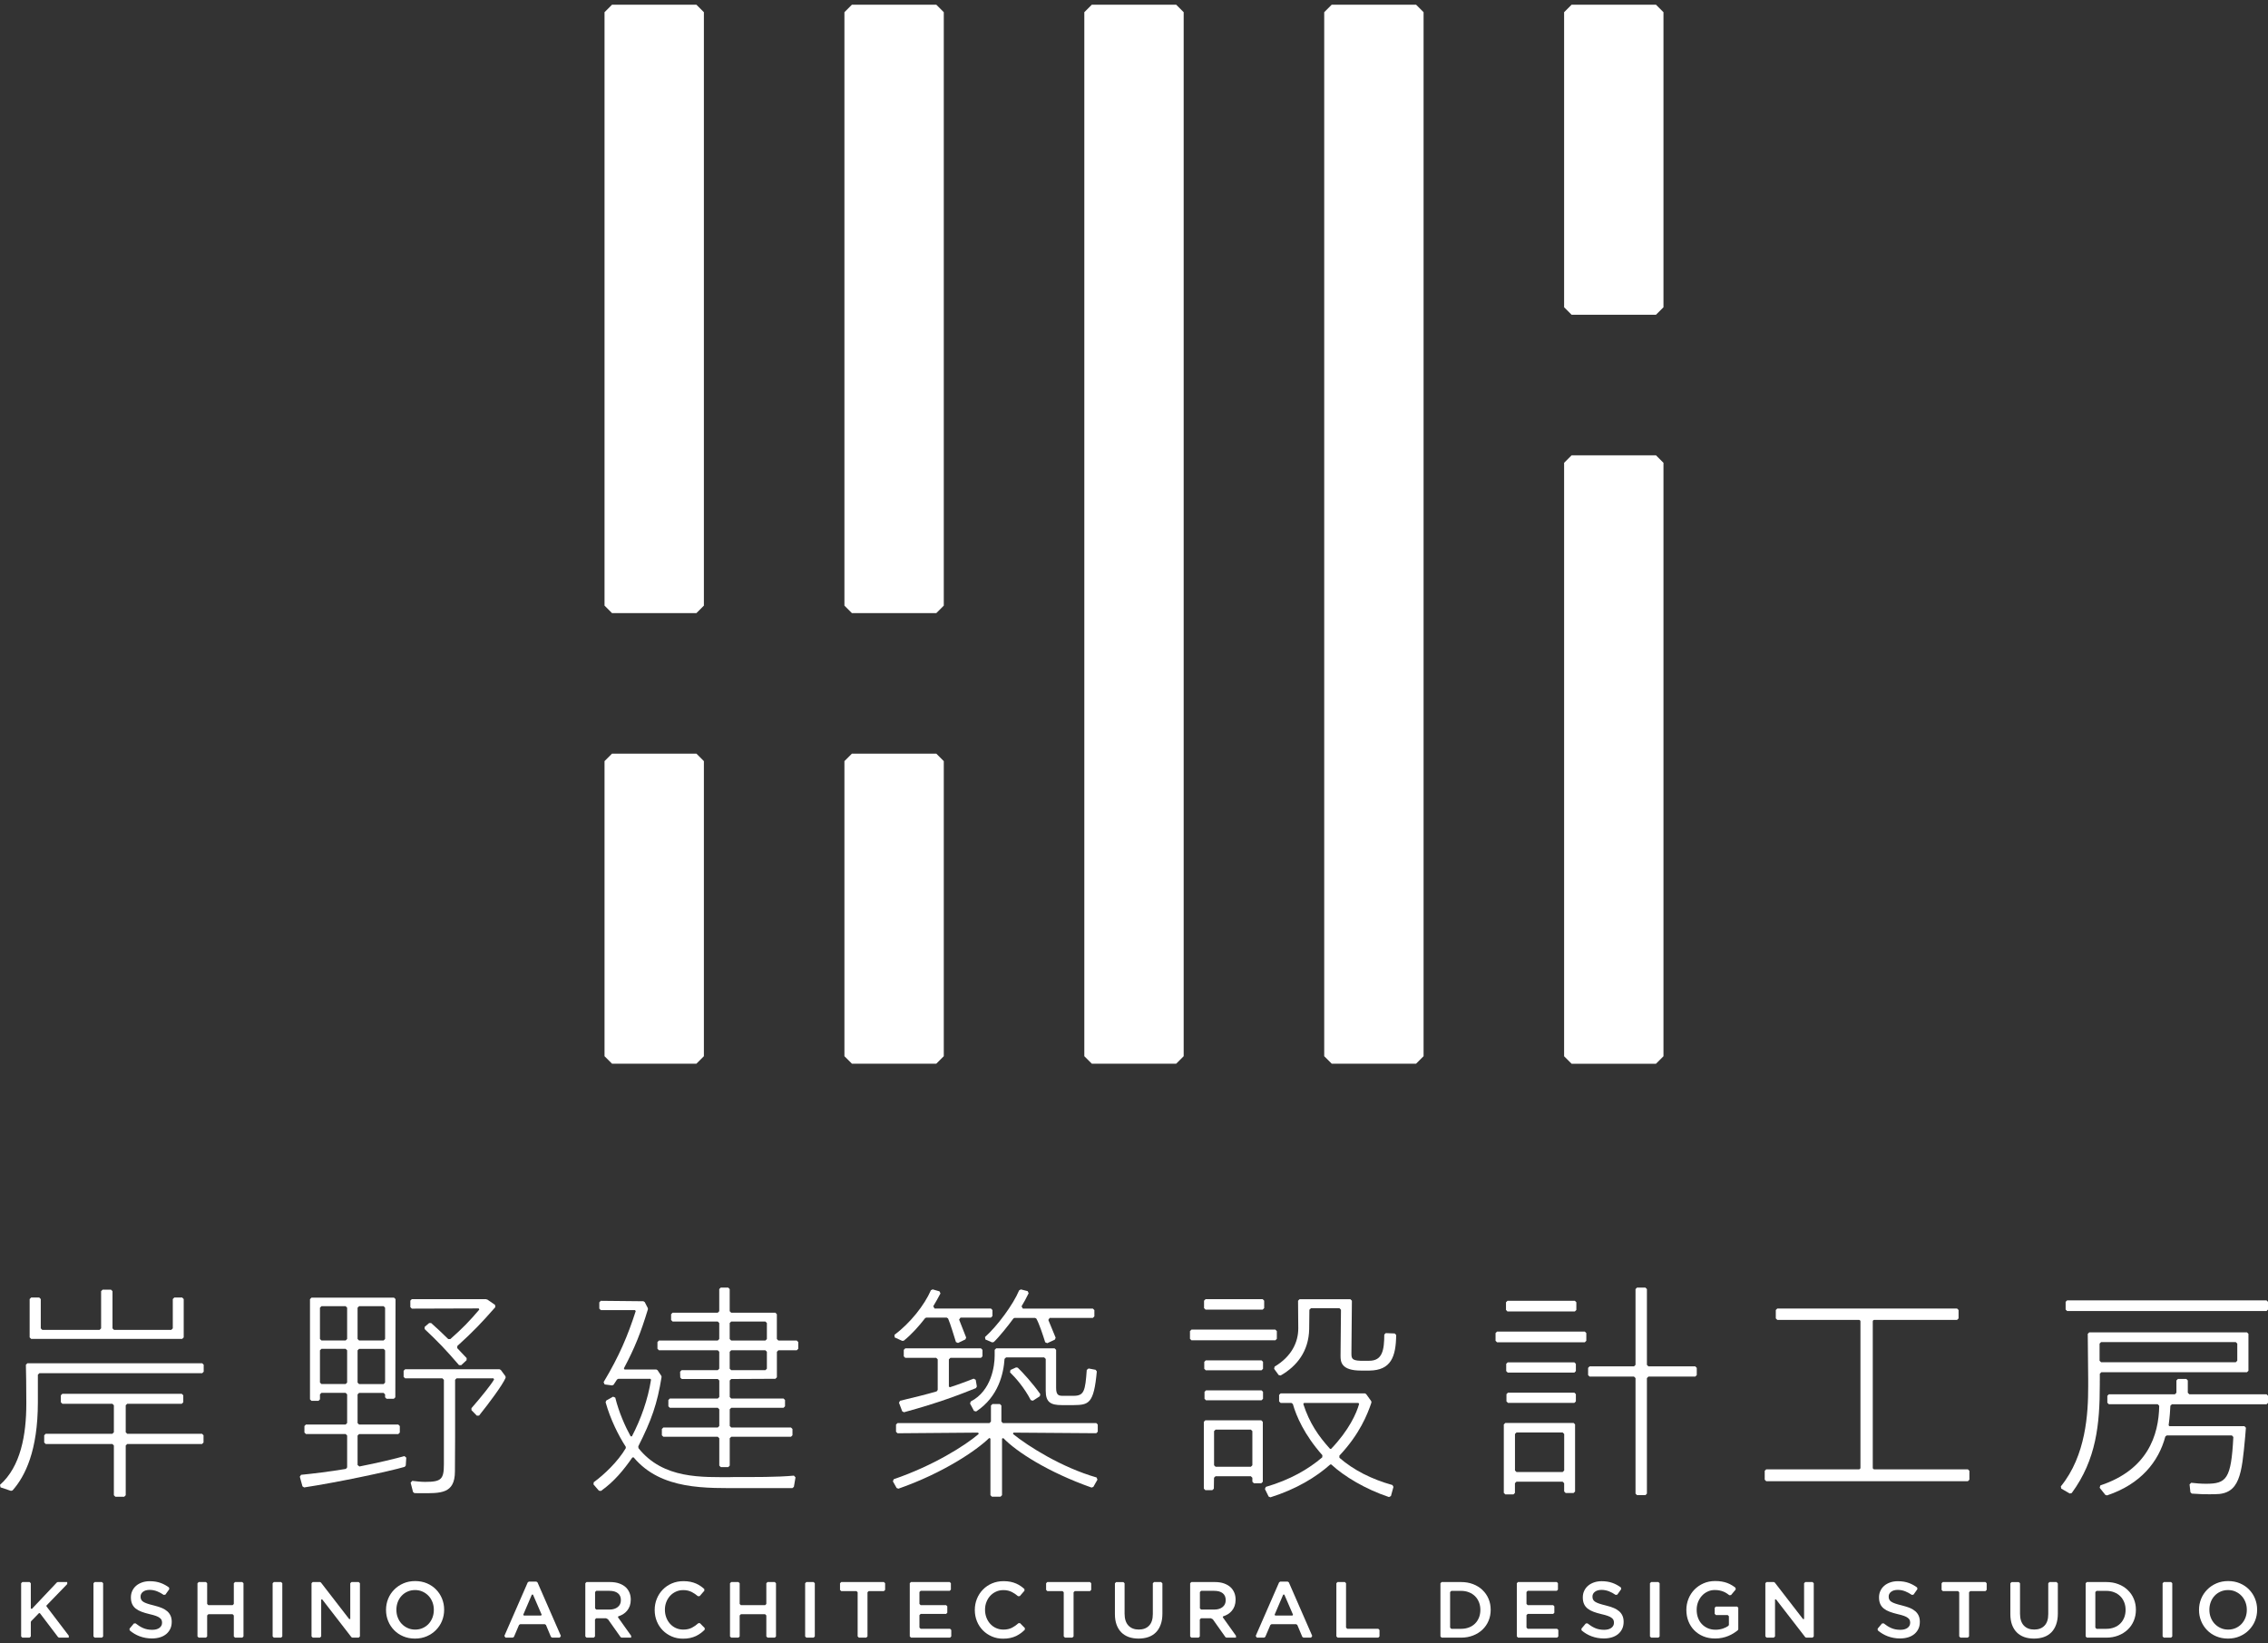
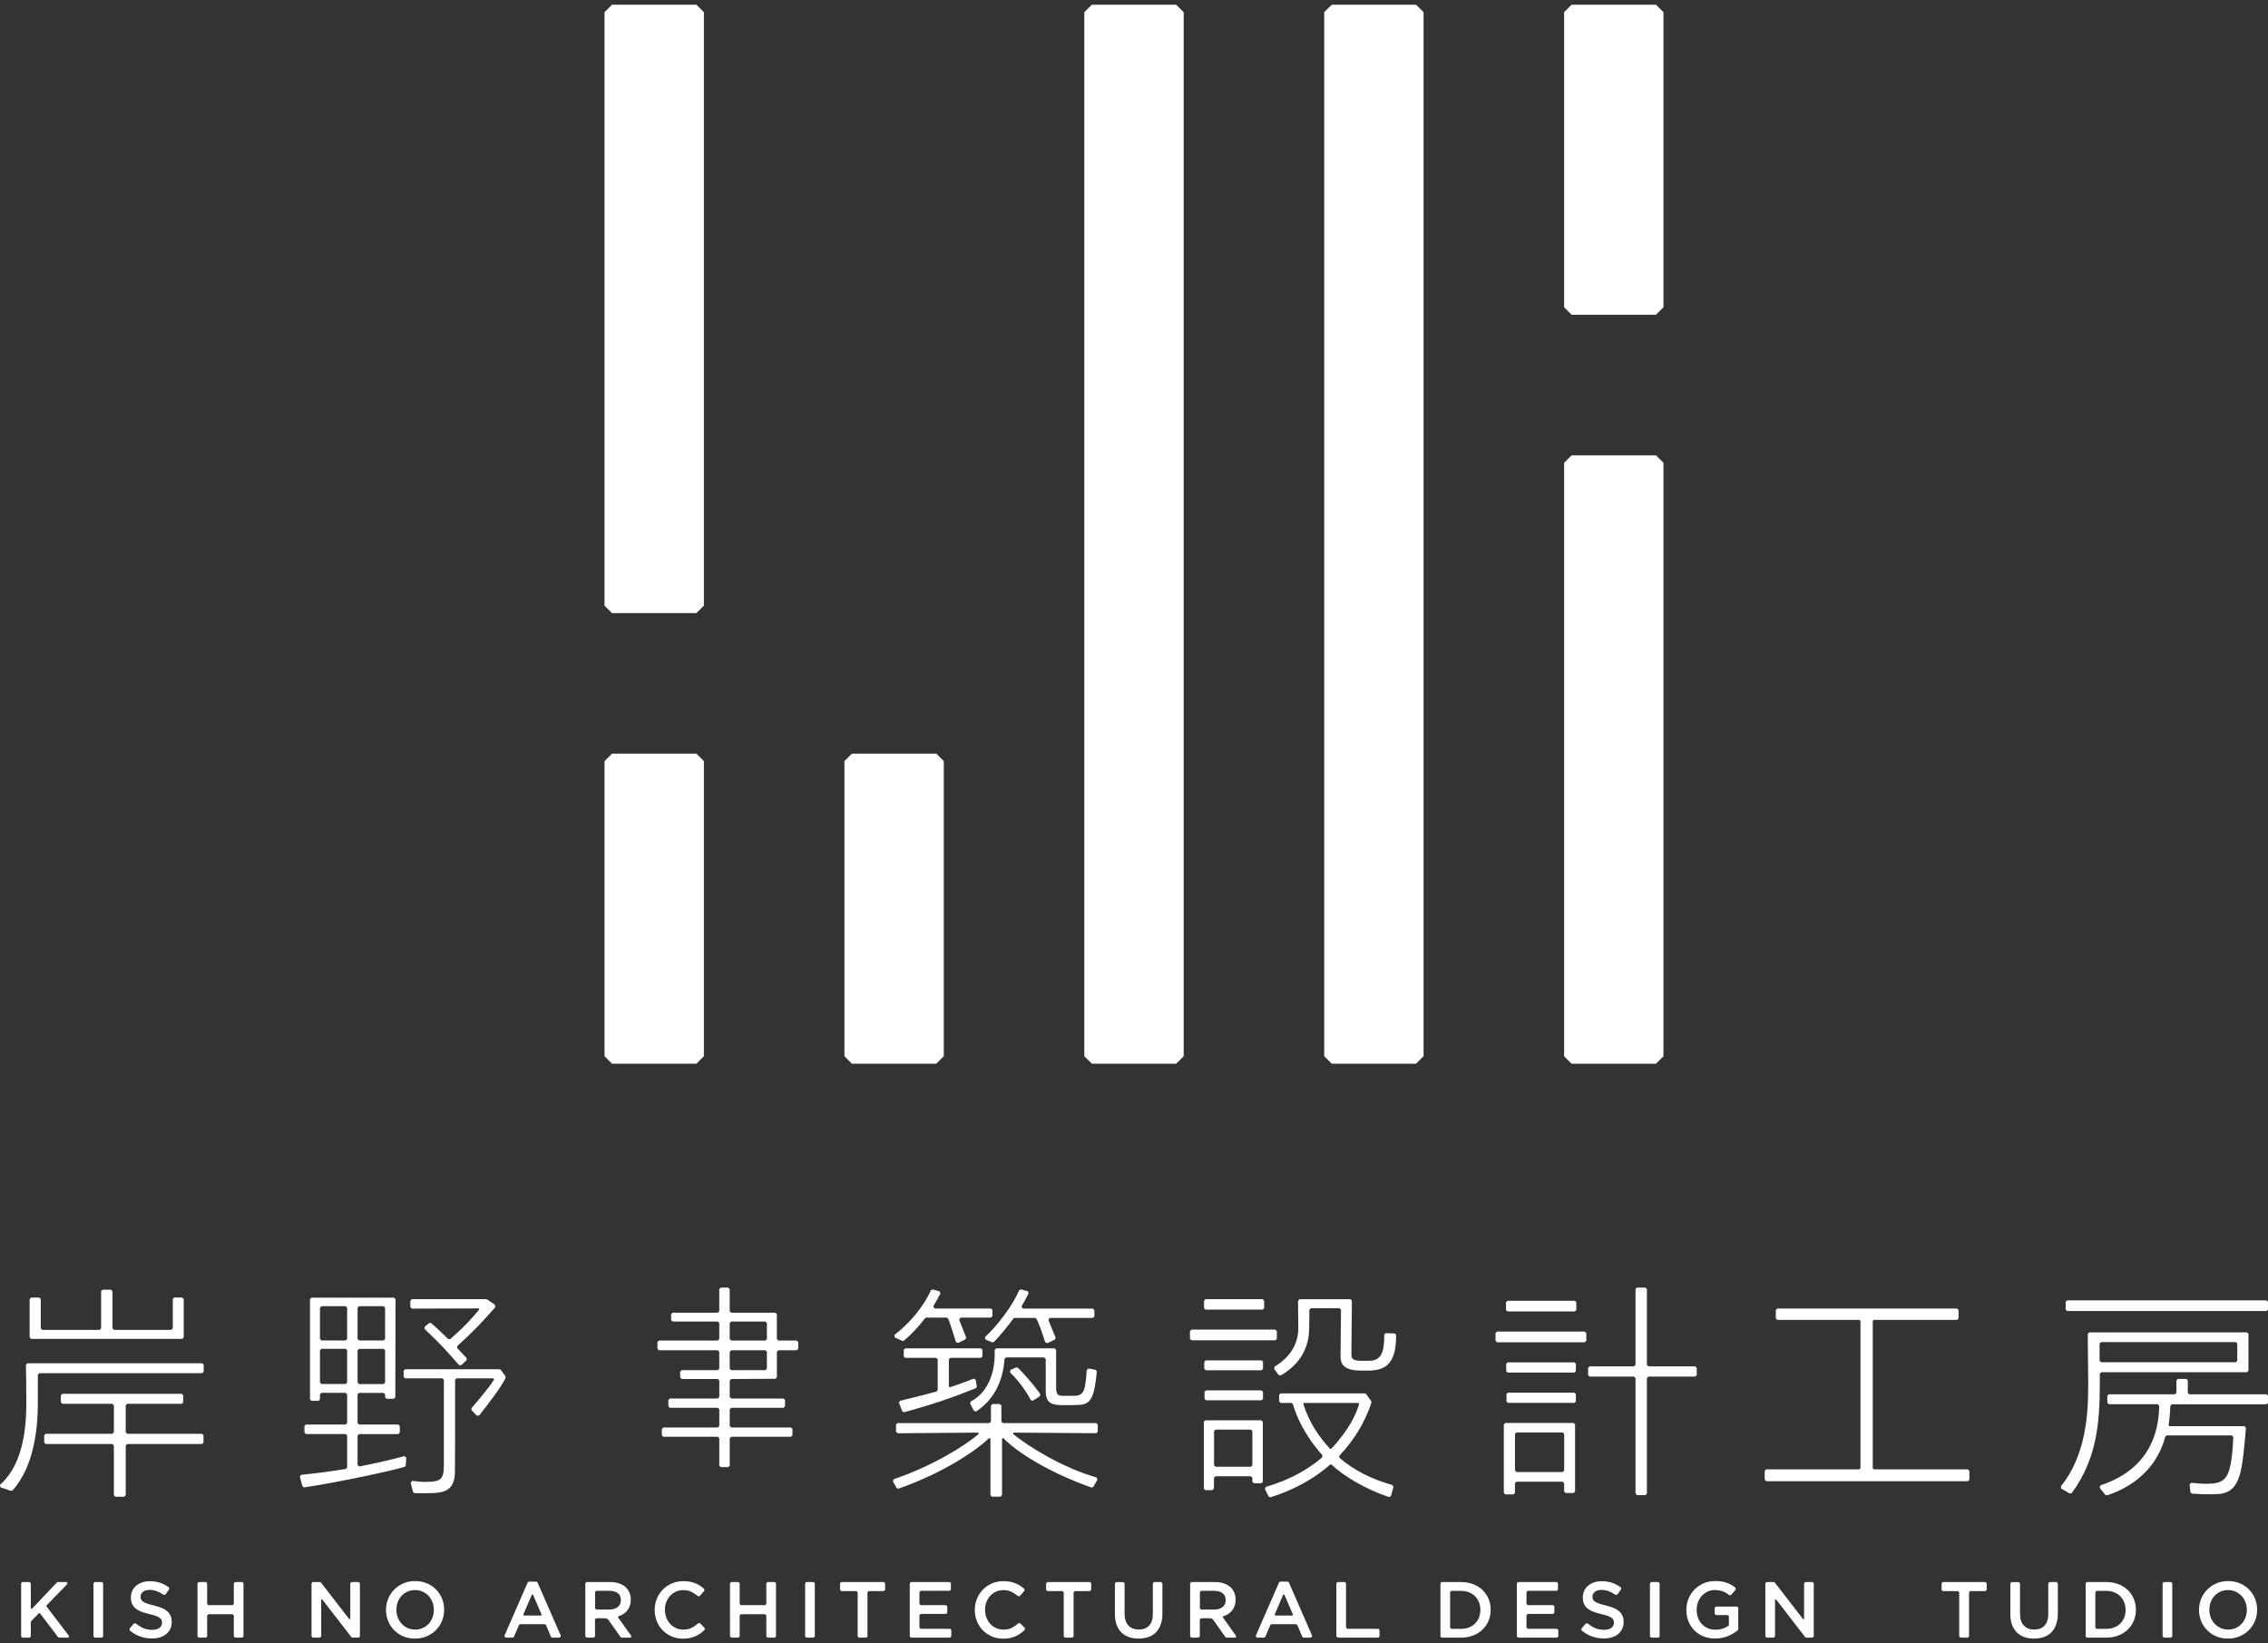
<svg xmlns="http://www.w3.org/2000/svg" id="_レイヤー_1" data-name="レイヤー_1" version="1.1" viewBox="0 0 530 384">
  <rect x="0" y="0" width="530" height="384" fill="#333333" stroke="none" />
  <defs>
    <style>
      .st0 {
        fill: #fff;
      }
    </style>
  </defs>
  <g>
    <path class="st0" d="M162.74,1.1h-19.72c-.68.68-1.07,1.07-1.75,1.75v138.67c.68.68,1.07,1.07,1.75,1.75h19.72c.68-.68,1.07-1.07,1.75-1.75V2.85c-.68-.68-1.07-1.07-1.75-1.75Z" />
-     <path class="st0" d="M199.08,1.1c-.68.68-1.07,1.07-1.75,1.75v138.67c.68.68,1.07,1.07,1.75,1.75h19.72c.68-.68,1.07-1.07,1.75-1.75V2.85c-.68-.68-1.07-1.07-1.75-1.75h-19.72Z" />
    <path class="st0" d="M162.74,176.11h-19.72l-1.75,1.75v68.95l1.75,1.75h19.72l1.75-1.75v-68.95l-1.75-1.75Z" />
    <path class="st0" d="M218.8,176.11h-19.72l-1.75,1.75v68.95l1.75,1.75h19.72l1.75-1.75v-68.95l-1.75-1.75Z" />
    <path class="st0" d="M386.98,106.4h-19.72l-1.75,1.75v138.67l1.75,1.75h19.72c.68-.68,1.07-1.07,1.75-1.75V108.15c-.68-.68-1.07-1.07-1.75-1.75Z" />
    <path class="st0" d="M386.98,1.1h-19.72c-.68.68-1.07,1.07-1.75,1.75v68.95c.68.68,1.07,1.07,1.75,1.75h19.72c.68-.68,1.07-1.07,1.75-1.75V2.85c-.68-.68-1.07-1.07-1.75-1.75Z" />
    <path class="st0" d="M274.86,1.1h-19.72c-.68.68-1.07,1.07-1.75,1.75v243.96l1.75,1.75h19.72l1.75-1.75V2.85c-.68-.68-1.07-1.07-1.75-1.75Z" />
    <path class="st0" d="M330.92,1.1h-19.72c-.68.68-1.07,1.07-1.75,1.75v243.96l1.75,1.75h19.72l1.75-1.75V2.85c-.68-.68-1.07-1.07-1.75-1.75Z" />
  </g>
  <g>
    <g>
      <path class="st0" d="M10.85,375.18l4.86-5.02v-.47h-2.22c-.07.03-.13.06-.2.09l-5.85,6.19c-.12-.05-.12-.05-.24-.1v-5.9c-.11-.11-.17-.17-.28-.28h-1.7c-.11.11-.17.17-.28.28v12.43l.28.28h1.7c.11-.11.17-.17.28-.28v-3.37c.03-.07.05-.13.08-.2l1.83-1.88c.09,0,.13,0,.21.01l4.25,5.6c.08.04.14.07.22.11h2.28v-.45l-5.22-6.86c0-.07,0-.11.01-.18Z" />
      <path class="st0" d="M23.82,369.69h-1.7c-.11.11-.17.17-.28.28v12.43l.28.28h1.7c.11-.11.17-.17.28-.28v-12.43c-.11-.11-.17-.17-.28-.28Z" />
      <path class="st0" d="M39.05,376.49c-.35-.3-.78-.56-1.31-.77-.53-.21-1.13-.4-1.81-.57-.62-.15-1.13-.29-1.53-.43-.4-.14-.72-.28-.95-.44-.23-.15-.39-.33-.47-.52-.09-.19-.13-.41-.13-.66v-.04c0-.43.19-.8.56-1.09s.89-.45,1.56-.45c.59,0,1.18.11,1.76.34.51.2,1.02.48,1.53.83.15-.03.24-.04.39-.06l.91-1.28c-.02-.15-.04-.24-.06-.39-.61-.45-1.25-.8-1.93-1.05-.76-.28-1.62-.42-2.57-.42-.64,0-1.24.09-1.78.28-.54.19-1.01.44-1.39.77-.39.33-.69.72-.91,1.19-.22.46-.33.97-.33,1.53v.04c0,.59.1,1.1.29,1.52.19.42.47.78.84,1.07.37.29.82.54,1.36.74.54.2,1.16.39,1.85.55.61.14,1.1.27,1.48.41.38.14.68.28.89.45.22.16.37.33.45.51.08.18.12.39.12.62v.04c0,.49-.21.89-.62,1.19-.41.3-.97.45-1.68.45-.82,0-1.55-.15-2.19-.44-.57-.26-1.14-.62-1.7-1.07-.15.01-.24.02-.39.03l-1.02,1.21c.01.15.02.24.03.4.72.61,1.5,1.07,2.33,1.38.92.34,1.87.51,2.88.51.68,0,1.3-.09,1.87-.26.57-.17,1.05-.43,1.46-.76.4-.33.72-.74.95-1.22s.34-1.03.34-1.63v-.04c0-.53-.09-1-.27-1.4-.18-.4-.44-.75-.79-1.06Z" />
      <path class="st0" d="M56.62,369.69h-1.7c-.11.11-.17.17-.28.28v4.84c-.11.11-.17.17-.28.28h-5.67l-.28-.28v-4.84c-.11-.11-.17-.17-.28-.28h-1.7c-.11.11-.17.17-.28.28v12.43l.28.28h1.7c.11-.11.17-.17.28-.28v-4.91c.11-.11.17-.17.28-.28h5.67c.11.11.17.17.28.28v4.91l.28.28h1.7c.11-.11.17-.17.28-.28v-12.43c-.11-.11-.17-.17-.28-.28Z" />
-       <path class="st0" d="M65.69,369.69h-1.7c-.11.11-.17.17-.28.28v12.43l.28.28h1.7c.11-.11.17-.17.28-.28v-12.43c-.11-.11-.17-.17-.28-.28Z" />
      <path class="st0" d="M83.83,369.69h-1.7c-.11.11-.17.17-.28.28v8.37s-.12-.04-.25,0l-6.61-8.55c-.08-.04-.14-.07-.22-.11h-1.69c-.11.11-.17.17-.28.28v12.43l.28.28h1.7c.11-.11.17-.17.28-.28v-8.63h.25l6.81,8.81c.08.04.14.07.22.11h1.49c.11-.11.17-.17.28-.28v-12.43c-.11-.11-.17-.17-.28-.28Z" />
      <path class="st0" d="M101.9,371.43c-.59-.61-1.31-1.09-2.13-1.44-.83-.35-1.74-.53-2.75-.53s-1.92.18-2.75.54c-.83.36-1.55.84-2.15,1.46-.61.61-1.08,1.32-1.41,2.13-.33.81-.5,1.67-.5,2.59v.04c0,.92.17,1.78.5,2.59.33.81.8,1.52,1.39,2.12.59.61,1.3,1.09,2.13,1.44.83.35,1.74.53,2.75.53s1.92-.18,2.75-.54c.83-.36,1.55-.84,2.15-1.46.61-.61,1.08-1.32,1.41-2.13.33-.81.5-1.67.5-2.59v-.04c0-.92-.17-1.78-.5-2.59-.33-.81-.8-1.52-1.39-2.12ZM101.38,376.22c0,.63-.11,1.22-.32,1.78-.22.56-.51,1.04-.9,1.46-.38.41-.84.74-1.38.98-.54.24-1.12.36-1.76.36s-1.23-.12-1.77-.37c-.54-.25-1.01-.58-1.39-.99-.39-.41-.69-.9-.91-1.47-.22-.56-.32-1.16-.32-1.79v-.04c0-.63.11-1.22.32-1.78s.51-1.04.9-1.46c.38-.41.84-.74,1.38-.98.54-.24,1.12-.36,1.76-.36s1.23.12,1.77.37c.54.25,1.01.58,1.39.99.39.41.69.9.91,1.47s.32,1.16.32,1.79v.04Z" />
      <path class="st0" d="M125.34,369.59h-1.75c-.09.06-.16.11-.26.17l-5.47,12.52c.11.17.15.22.26.39h1.72c.09-.06.16-.11.26-.17l1.19-2.79c.09-.06.16-.11.26-.17h5.77c.09.06.16.11.26.17l1.17,2.79c.09.06.16.11.26.17h1.8c.11-.17.15-.22.26-.39l-5.47-12.52c-.09-.06-.16-.11-.26-.17ZM126.46,377.52h-4.05c-.06-.08-.07-.11-.13-.2l2.01-4.7c.12,0,.13,0,.26,0l2.03,4.7c-.06.08-.07.11-.13.2Z" />
      <path class="st0" d="M144.5,377.7c.38-.12.74-.28,1.06-.47.38-.23.7-.51.97-.83.27-.33.49-.7.64-1.13.15-.43.23-.91.23-1.44v-.04c0-.57-.09-1.09-.28-1.56s-.45-.88-.8-1.24c-.42-.41-.95-.73-1.58-.96-.63-.23-1.35-.34-2.17-.34h-5.51c-.11.11-.17.17-.28.28v12.43l.28.28h1.7c.11-.11.17-.17.28-.28v-3.97c.11-.11.17-.17.28-.28h2.3c.16.08.3.15.46.24l2.95,4.17c.08.04.15.08.23.12h2.23v-.44l-3.08-4.32c.03-.09.04-.12.07-.21ZM142.41,376.12h-3.07l-.28-.28v-3.82c.11-.11.17-.17.28-.28h3.05c.86,0,1.52.18,1.99.55.47.37.71.9.71,1.61v.04c0,.67-.24,1.2-.73,1.59-.48.39-1.13.59-1.95.59Z" />
      <path class="st0" d="M163.59,379.3c-.15,0-.24,0-.39,0-.49.44-.99.79-1.49,1.05-.57.3-1.25.45-2.04.45-.62,0-1.19-.12-1.72-.36-.53-.24-.98-.57-1.36-.99-.38-.42-.68-.91-.89-1.47-.21-.56-.32-1.16-.32-1.79v-.04c0-.63.1-1.22.32-1.78.21-.56.51-1.04.89-1.46.38-.41.84-.74,1.36-.98.53-.24,1.1-.36,1.72-.36.74,0,1.4.15,1.99.45.5.26.98.58,1.44.98.16,0,.24-.01.4-.02l1.1-1.27c0-.15-.01-.24-.02-.39-.25-.23-.51-.44-.78-.63-.35-.25-.72-.46-1.13-.64-.41-.18-.86-.32-1.34-.42-.49-.1-1.03-.15-1.62-.15-.99,0-1.89.18-2.71.53s-1.52.83-2.12,1.45c-.6.61-1.06,1.32-1.39,2.13-.33.81-.5,1.68-.5,2.61v.04c0,.93.17,1.8.5,2.62s.8,1.52,1.39,2.12c.59.6,1.29,1.07,2.09,1.42.8.35,1.68.52,2.63.52.61,0,1.16-.05,1.66-.16s.96-.26,1.38-.46c.42-.2.81-.45,1.18-.72.3-.23.58-.48.86-.76,0-.15,0-.24,0-.39l-1.09-1.1Z" />
      <path class="st0" d="M181.06,369.69h-1.7c-.11.11-.17.17-.28.28v4.84c-.11.11-.17.17-.28.28h-5.67l-.28-.28v-4.84c-.11-.11-.17-.17-.28-.28h-1.7c-.11.11-.17.17-.28.28v12.43l.28.28h1.7c.11-.11.17-.17.28-.28v-4.91c.11-.11.17-.17.28-.28h5.67c.11.11.17.17.28.28v4.91l.28.28h1.7c.11-.11.17-.17.28-.28v-12.43c-.11-.11-.17-.17-.28-.28Z" />
      <path class="st0" d="M190.13,369.69h-1.7c-.11.11-.17.17-.28.28v12.43l.28.28h1.7c.11-.11.17-.17.28-.28v-12.43c-.11-.11-.17-.17-.28-.28Z" />
      <path class="st0" d="M206.56,369.69h-9.98c-.11.11-.17.17-.28.28v1.55l.28.28h3.56c.11.11.17.17.28.28v10.31l.28.28h1.74c.11-.11.17-.17.28-.28v-10.31c.11-.11.17-.17.28-.28h3.56c.11-.11.17-.17.28-.28v-1.55c-.11-.11-.17-.17-.28-.28Z" />
      <path class="st0" d="M222.02,380.61h-6.88l-.28-.28v-2.91c.11-.11.17-.17.28-.28h5.95c.11-.11.17-.17.28-.28v-1.5c-.11-.11-.17-.17-.28-.28h-5.95l-.28-.28v-2.78c.11-.11.17-.17.28-.28h6.79c.11-.11.17-.17.28-.28v-1.5c-.11-.11-.17-.17-.28-.28h-9.05c-.11.11-.17.17-.28.28v12.43l.28.28h9.14c.11-.11.17-.17.28-.28v-1.5c-.11-.11-.17-.17-.28-.28Z" />
      <path class="st0" d="M238.4,379.3c-.15,0-.24,0-.39,0-.49.44-.99.79-1.49,1.05-.57.3-1.25.45-2.04.45-.62,0-1.19-.12-1.72-.36-.53-.24-.98-.57-1.36-.99-.38-.42-.68-.91-.89-1.47-.21-.56-.32-1.16-.32-1.79v-.04c0-.63.1-1.22.32-1.78.21-.56.51-1.04.89-1.46.38-.41.84-.74,1.36-.98.53-.24,1.1-.36,1.72-.36.74,0,1.4.15,1.99.45.5.26.98.58,1.44.98.16,0,.24-.01.4-.02l1.1-1.27c0-.15-.01-.24-.02-.39-.25-.23-.51-.44-.78-.63-.35-.25-.72-.46-1.13-.64-.41-.18-.86-.32-1.34-.42-.49-.1-1.03-.15-1.62-.15-.99,0-1.89.18-2.71.53s-1.52.83-2.12,1.45c-.6.61-1.06,1.32-1.39,2.13-.33.81-.5,1.68-.5,2.61v.04c0,.93.17,1.8.5,2.62s.8,1.52,1.39,2.12c.59.6,1.29,1.07,2.09,1.42.8.35,1.68.52,2.63.52.61,0,1.16-.05,1.66-.16s.96-.26,1.38-.46c.42-.2.81-.45,1.18-.72.3-.23.58-.48.86-.76,0-.15,0-.24,0-.39l-1.09-1.1Z" />
      <path class="st0" d="M254.72,369.69h-9.98c-.11.11-.17.17-.28.28v1.55l.28.28h3.56c.11.11.17.17.28.28v10.31l.28.28h1.74c.11-.11.17-.17.28-.28v-10.31c.11-.11.17-.17.28-.28h3.56c.11-.11.17-.17.28-.28v-1.55c-.11-.11-.17-.17-.28-.28Z" />
      <path class="st0" d="M271.38,369.69h-1.7c-.11.11-.17.17-.28.28v7.2c0,1.2-.29,2.1-.88,2.71-.58.61-1.39.91-2.41.91s-1.84-.32-2.43-.95c-.58-.63-.88-1.55-.88-2.76v-7.1c-.11-.11-.17-.17-.28-.28h-1.7c-.11.11-.17.17-.28.28v7.2c0,.94.13,1.77.39,2.48.26.71.63,1.31,1.11,1.79s1.06.84,1.74,1.09c.68.24,1.44.36,2.28.36s1.62-.12,2.31-.36c.69-.24,1.27-.61,1.75-1.09s.86-1.1,1.12-1.83c.27-.73.4-1.58.4-2.54v-7.08c-.11-.11-.17-.17-.28-.28Z" />
      <path class="st0" d="M322.09,380.61h-7.26c-.11-.11-.17-.17-.28-.28v-10.37c-.11-.11-.17-.17-.28-.28h-1.7c-.11.11-.17.17-.28.28v12.43c.11.11.17.17.28.28h9.52c.11-.11.17-.17.28-.28v-1.5c-.11-.11-.17-.17-.28-.28Z" />
      <path class="st0" d="M346.43,371.54c-.61-.58-1.34-1.04-2.19-1.36-.85-.33-1.78-.49-2.79-.49h-4.56c-.11.11-.17.17-.28.28v12.43c.11.11.17.17.28.28h4.56c1.01,0,1.94-.17,2.79-.5.85-.33,1.58-.79,2.19-1.37s1.09-1.27,1.42-2.06c.33-.79.5-1.64.5-2.56v-.04c0-.92-.17-1.77-.5-2.55-.33-.79-.81-1.47-1.42-2.05ZM345.94,376.22c0,.63-.11,1.22-.32,1.76-.22.54-.52,1.01-.91,1.4-.39.39-.86.7-1.42.91-.56.22-1.18.33-1.86.33h-2.28c-.11-.11-.17-.17-.28-.28v-8.31c.11-.11.17-.17.28-.28h2.28c.68,0,1.3.11,1.86.34.56.22,1.03.53,1.42.92.39.39.69.86.91,1.41.22.55.32,1.14.32,1.77v.04Z" />
      <path class="st0" d="M363.88,380.61h-6.88c-.11-.11-.17-.17-.28-.28v-2.91c.11-.11.17-.17.28-.28h5.95c.11-.11.17-.17.28-.28v-1.5c-.11-.11-.17-.17-.28-.28h-5.95c-.11-.11-.17-.17-.28-.28v-2.78c.11-.11.17-.17.28-.28h6.79c.11-.11.17-.17.28-.28v-1.5c-.11-.11-.17-.17-.28-.28h-9.05c-.11.11-.17.17-.28.28v12.43c.11.11.17.17.28.28h9.14c.11-.11.17-.17.28-.28v-1.5c-.11-.11-.17-.17-.28-.28Z" />
      <path class="st0" d="M378.34,376.49c-.35-.3-.78-.56-1.31-.77-.53-.21-1.13-.4-1.81-.57-.62-.15-1.13-.29-1.53-.43-.4-.14-.72-.28-.95-.44-.23-.15-.39-.33-.47-.52-.09-.19-.13-.41-.13-.66v-.04c0-.43.19-.8.56-1.09s.89-.45,1.56-.45c.59,0,1.18.11,1.76.34.51.2,1.02.48,1.53.83.15-.03.24-.04.39-.06l.91-1.28c-.02-.15-.04-.24-.06-.39-.61-.45-1.25-.8-1.93-1.05-.76-.28-1.62-.42-2.57-.42-.64,0-1.24.09-1.78.28-.54.19-1.01.44-1.39.77-.39.33-.69.72-.91,1.19-.22.46-.33.97-.33,1.53v.04c0,.59.1,1.1.29,1.52.19.42.47.78.84,1.07.37.29.82.54,1.36.74.54.2,1.16.39,1.85.55.61.14,1.1.27,1.48.41.38.14.68.28.89.45.22.16.37.33.45.51.08.18.12.39.12.62v.04c0,.49-.21.89-.62,1.19-.41.3-.97.45-1.68.45-.82,0-1.55-.15-2.19-.44-.57-.26-1.14-.62-1.7-1.07-.15.01-.24.02-.39.03l-1.02,1.21c.01.15.02.24.03.4.72.61,1.5,1.07,2.33,1.38.92.34,1.87.51,2.88.51.68,0,1.3-.09,1.87-.26.57-.17,1.05-.43,1.46-.76.4-.33.72-.74.95-1.22s.34-1.03.34-1.63v-.04c0-.53-.09-1-.27-1.4-.18-.4-.44-.75-.79-1.06Z" />
      <path class="st0" d="M387.55,369.69h-1.7c-.11.11-.17.17-.28.28v12.43c.11.11.17.17.28.28h1.7c.11-.11.17-.17.28-.28v-12.43c-.11-.11-.17-.17-.28-.28Z" />
      <path class="st0" d="M405.95,375.42h-4.97c-.11.11-.17.17-.28.28v1.42c.11.11.17.17.28.28h2.76c.11.11.17.17.28.28v2.02c-.04.08-.08.15-.12.23-.37.26-.8.47-1.28.63-.54.18-1.11.27-1.73.27-.67,0-1.27-.12-1.8-.35-.54-.24-1-.56-1.39-.97-.39-.41-.69-.9-.9-1.47-.21-.57-.31-1.19-.31-1.86v-.04c0-.62.11-1.21.32-1.77.22-.56.51-1.04.89-1.46.38-.42.82-.75,1.34-.99.51-.25,1.07-.37,1.66-.37.41,0,.78.03,1.12.1.34.07.65.16.94.28.28.12.56.26.82.44.19.12.37.26.55.4.15-.01.24-.02.39-.04l1.09-1.3c-.01-.16-.02-.24-.04-.4-.26-.21-.53-.4-.81-.57-.35-.22-.73-.4-1.12-.55-.4-.15-.83-.26-1.29-.34-.46-.08-.98-.12-1.55-.12-.98,0-1.88.18-2.7.54-.82.36-1.53.84-2.13,1.46-.6.61-1.06,1.33-1.39,2.14-.33.82-.5,1.68-.5,2.58v.04c0,.95.16,1.83.48,2.64.32.81.78,1.52,1.36,2.11.59.6,1.3,1.07,2.12,1.41.83.34,1.75.51,2.76.51.57,0,1.11-.05,1.63-.16.52-.1,1-.25,1.46-.44.45-.19.87-.4,1.26-.65.35-.22.67-.45.96-.69.04-.08.07-.14.1-.22v-5.04c-.11-.11-.17-.17-.28-.28Z" />
-       <path class="st0" d="M447.56,376.49c-.35-.3-.78-.56-1.31-.77-.53-.21-1.13-.4-1.81-.57-.62-.15-1.13-.29-1.53-.43-.4-.14-.72-.28-.95-.44-.23-.15-.39-.33-.47-.52-.09-.19-.13-.41-.13-.66v-.04c0-.43.19-.8.56-1.09s.89-.45,1.56-.45c.59,0,1.18.11,1.76.34.51.2,1.02.48,1.53.83.15-.03.24-.04.39-.06l.91-1.28c-.02-.15-.04-.24-.06-.39-.61-.45-1.25-.8-1.93-1.05-.76-.28-1.62-.42-2.57-.42-.64,0-1.24.09-1.78.28-.54.19-1.01.44-1.39.77-.39.33-.69.72-.91,1.19-.22.46-.33.97-.33,1.53v.04c0,.59.1,1.1.29,1.52.19.42.47.78.84,1.07.37.29.82.54,1.36.74.54.2,1.16.39,1.85.55.61.14,1.1.27,1.48.41.38.14.68.28.89.45.22.16.37.33.45.51.08.18.12.39.12.62v.04c0,.49-.21.89-.62,1.19-.41.3-.97.45-1.68.45-.82,0-1.55-.15-2.19-.44-.57-.26-1.14-.62-1.7-1.07-.15.01-.24.02-.39.03l-1.02,1.21c.01.15.02.24.03.4.72.61,1.5,1.07,2.33,1.38.92.34,1.87.51,2.88.51.68,0,1.3-.09,1.87-.26.57-.17,1.05-.43,1.46-.76.4-.33.72-.74.95-1.22s.34-1.03.34-1.63v-.04c0-.53-.09-1-.27-1.4-.18-.4-.44-.75-.79-1.06Z" />
      <path class="st0" d="M463.98,369.69h-9.98c-.11.11-.17.17-.28.28v1.55c.11.11.17.17.28.28h3.56c.11.11.17.17.28.28v10.31c.11.11.17.17.28.28h1.74c.11-.11.17-.17.28-.28v-10.31c.11-.11.17-.17.28-.28h3.56c.11-.11.17-.17.28-.28v-1.55c-.11-.11-.17-.17-.28-.28Z" />
      <path class="st0" d="M480.63,369.69h-1.7c-.11.11-.17.17-.28.28v7.2c0,1.2-.29,2.1-.88,2.71-.58.61-1.39.91-2.41.91s-1.84-.32-2.43-.95c-.58-.63-.88-1.55-.88-2.76v-7.1c-.11-.11-.17-.17-.28-.28h-1.7c-.11.11-.17.17-.28.28v7.2c0,.94.13,1.77.39,2.48.26.71.63,1.31,1.11,1.79s1.06.84,1.74,1.09c.68.24,1.44.36,2.28.36s1.62-.12,2.31-.36c.69-.24,1.27-.61,1.75-1.09s.86-1.1,1.12-1.83.4-1.58.4-2.54v-7.08c-.11-.11-.17-.17-.28-.28Z" />
      <path class="st0" d="M497.21,371.54c-.61-.58-1.34-1.04-2.19-1.36-.85-.33-1.78-.49-2.79-.49h-4.56c-.11.11-.17.17-.28.28v12.43c.11.11.17.17.28.28h4.56c1.01,0,1.94-.17,2.79-.5.85-.33,1.58-.79,2.19-1.37s1.09-1.27,1.42-2.06c.33-.79.5-1.64.5-2.56v-.04c0-.92-.17-1.77-.5-2.55-.33-.79-.81-1.47-1.42-2.05ZM496.72,376.22c0,.63-.11,1.22-.32,1.76-.22.54-.52,1.01-.91,1.4-.39.39-.86.7-1.42.91-.56.22-1.18.33-1.86.33h-2.28c-.11-.11-.17-.17-.28-.28v-8.31c.11-.11.17-.17.28-.28h2.28c.68,0,1.3.11,1.86.34.56.22,1.03.53,1.42.92.39.39.69.86.91,1.41.22.55.32,1.14.32,1.77v.04Z" />
      <path class="st0" d="M507.35,369.69h-1.7c-.11.11-.17.17-.28.28v12.43c.11.11.17.17.28.28h1.7c.11-.11.17-.17.28-.28v-12.43c-.11-.11-.17-.17-.28-.28Z" />
      <path class="st0" d="M525.57,371.43c-.59-.61-1.31-1.09-2.13-1.44s-1.74-.53-2.75-.53-1.92.18-2.75.54c-.83.36-1.55.84-2.15,1.46s-1.08,1.32-1.41,2.13c-.33.81-.5,1.67-.5,2.59v.04c0,.92.17,1.78.5,2.59.33.81.8,1.52,1.39,2.12.59.61,1.3,1.09,2.13,1.44.83.35,1.74.53,2.75.53s1.92-.18,2.75-.54c.83-.36,1.55-.84,2.15-1.46s1.08-1.32,1.41-2.13c.33-.81.5-1.67.5-2.59v-.04c0-.92-.17-1.78-.5-2.59-.33-.81-.8-1.52-1.39-2.12ZM525.05,376.22c0,.63-.11,1.22-.32,1.78-.22.56-.51,1.04-.9,1.46-.38.41-.84.74-1.38.98-.54.24-1.12.36-1.76.36s-1.23-.12-1.77-.37c-.54-.25-1.01-.58-1.39-.99-.39-.41-.69-.9-.91-1.47-.22-.56-.32-1.16-.32-1.79v-.04c0-.63.11-1.22.32-1.78s.51-1.04.9-1.46c.38-.41.84-.74,1.38-.98.54-.24,1.12-.36,1.76-.36s1.23.12,1.77.37c.54.25,1.01.58,1.39.99.39.41.69.9.91,1.47s.32,1.16.32,1.79v.04Z" />
      <path class="st0" d="M285.84,377.7c.38-.12.74-.28,1.06-.47.38-.23.7-.51.97-.83.27-.33.49-.7.64-1.13.15-.43.23-.91.23-1.44v-.04c0-.57-.09-1.09-.28-1.56s-.45-.88-.8-1.24c-.42-.41-.95-.73-1.58-.96-.63-.23-1.35-.34-2.17-.34h-5.51c-.11.11-.17.17-.28.28v12.43c.11.11.17.17.28.28h1.7c.11-.11.17-.17.28-.28v-3.97c.11-.11.17-.17.28-.28h2.3c.16.08.3.15.46.24l2.95,4.17c.08.04.15.08.23.12h2.23v-.44l-3.08-4.32c.03-.09.04-.12.07-.21ZM283.75,376.12h-3.07c-.11-.11-.17-.17-.28-.28v-3.82c.11-.11.17-.17.28-.28h3.05c.86,0,1.52.18,1.99.55.47.37.71.9.71,1.61v.04c0,.67-.24,1.2-.73,1.59-.48.39-1.13.59-1.95.59Z" />
      <path class="st0" d="M423.57,369.69h-1.7c-.11.11-.17.17-.28.28v8.37s-.12-.04-.25,0l-6.61-8.55c-.08-.04-.14-.07-.22-.11h-1.69c-.11.11-.17.17-.28.28v12.43c.11.11.17.17.28.28h1.7c.11-.11.17-.17.28-.28v-8.63h.25l6.81,8.81c.08.04.14.07.22.11h1.49c.11-.11.17-.17.28-.28v-12.43c-.11-.11-.17-.17-.28-.28Z" />
      <path class="st0" d="M300.92,369.59h-1.75c-.09.06-.16.11-.26.17l-5.47,12.52c.11.17.15.22.26.39h1.72c.09-.06.16-.11.26-.17l1.19-2.79c.09-.06.16-.11.26-.17h5.77c.09.06.16.11.26.17l1.17,2.79c.09.06.16.11.26.17h1.8c.11-.17.15-.22.26-.39l-5.47-12.52c-.09-.06-.16-.11-.26-.17ZM302.04,377.52h-4.05c-.06-.08-.07-.11-.13-.2l2.01-4.7c.12,0,.13,0,.26,0l2.03,4.7c-.06.08-.07.11-.13.2Z" />
    </g>
    <g>
      <path class="st0" d="M47.27,318.56H6.4c-.14.14-.21.22-.35.36.05,2.11.1,4.6.1,8.7v.43c0,7.26-1.33,14.67-6.15,18.92.06.26.07.33.12.59l2.44.82c.14-.04.24-.06.37-.1,2.94-3.29,5.92-9.3,5.92-20.61v-6.43c.14-.14.21-.21.35-.35h38.05c.14-.14.21-.21.35-.35v-1.63c-.14-.14-.21-.21-.35-.35Z" />
      <path class="st0" d="M7.28,312.87h35.3c.14-.14.21-.21.35-.35v-8.96c-.14-.14-.21-.21-.35-.35h-1.85c-.14.14-.21.21-.35.35v6.85c-.14.14-.21.21-.35.35h-13.39c-.14-.14-.21-.21-.35-.35v-8.69c-.14-.14-.21-.21-.35-.35h-1.96c-.14.14-.21.21-.35.35v8.69c-.14.14-.21.21-.35.35h-13.4c-.14-.14-.21-.21-.35-.35v-6.85c-.14-.14-.21-.21-.35-.35h-1.9c-.14.14-.21.21-.35.35v8.96c.14.14.21.21.35.35Z" />
      <path class="st0" d="M47.21,335.04h-17.48c-.14-.14-.21-.21-.35-.35v-6.31c.14-.14.21-.21.35-.35h12.75c.14-.14.21-.21.35-.35v-1.63c-.14-.14-.21-.21-.35-.35H14.57c-.14.14-.21.21-.35.35v1.63c.14.14.21.21.35.35h11.69c.14.14.21.21.35.35v6.31c-.14.14-.21.21-.35.35h-15.58c-.14.14-.21.21-.35.35v1.69c.14.14.21.21.35.35h15.58c.14.14.21.21.35.35v11.62c.14.14.21.21.35.35h2.07c.14-.14.21-.21.35-.35v-11.62c.14-.14.21-.21.35-.35h17.48c.14-.14.21-.21.35-.35v-1.69c-.14-.14-.21-.21-.35-.35Z" />
      <path class="st0" d="M83.98,342.68c-.17-.14-.25-.2-.42-.34v-6.88c.14-.14.21-.21.35-.35h9.17c.14-.14.21-.21.35-.35v-1.52l-.35-.35h-9.17l-.35-.35v-6.7l.35-.35h5.73c.14.14.21.21.35.35v.68c.14.14.21.21.35.35h1.69c.14-.14.21-.21.35-.35l.05-22.94c-.14-.14-.21-.21-.35-.35h-19.29c-.14.14-.21.21-.35.35v23.42c.14.14.21.21.35.35h1.63l.35-.35v-1.17l.35-.35h5.65c.14.14.21.21.35.35v6.7c-.14.14-.21.21-.35.35h-9.28l-.35.35v1.52c.14.14.21.21.35.35h9.28l.35.35v7.45c-.11.13-.18.21-.29.35-3.54.6-8.13,1.16-10.47,1.38-.12.18-.18.26-.3.44l.62,2.26c.15.1.24.16.39.25,7.66-1.16,19.66-3.69,23.5-4.81.09-.11.16-.2.25-.31l.12-1.84c-.19-.15-.25-.21-.44-.36-2.03.57-6.23,1.59-10.5,2.42ZM83.56,305.58c.14-.14.21-.21.35-.35h5.73c.14.14.21.21.35.35v7.31c-.14.14-.21.21-.35.35h-5.73l-.35-.35v-7.31ZM83.56,315.55c.14-.14.21-.21.35-.35h5.73c.14.14.21.21.35.35v7.53c-.14.14-.21.21-.35.35h-5.73c-.14-.14-.21-.21-.35-.35v-7.53ZM81.12,323.07l-.35.35h-5.65c-.14-.14-.21-.21-.35-.35v-7.53c.14-.14.21-.21.35-.35h5.65l.35.35v7.53ZM81.12,312.89c-.14.14-.21.21-.35.35h-5.65l-.35-.35v-7.31c.14-.14.21-.21.35-.35h5.65l.35.35v7.31Z" />
-       <path class="st0" d="M171.27,345.17c-7.26,0-16.26.51-22.07-6.77-.01-.15-.03-.28-.04-.43,3.09-6.11,4.44-9.95,5.44-16.2-.02-.09-.04-.17-.05-.25l-.89-1.34c-.1-.06-.19-.1-.29-.16h-7.43c-.07-.11-.09-.15-.15-.26,2.58-4.85,3.97-8.39,5.62-13.82,0-.09-.02-.17-.02-.26l-.73-1.42c-.11-.07-.2-.12-.31-.19l-9.95-.1c-.14.14-.22.21-.35.35v1.47c.14.14.21.21.35.35h7.99c.07.1.1.13.17.23-1.86,5.77-3.84,10.48-7.51,16.61.11.23.14.3.25.53l1.75.23c.12-.05.21-.1.33-.15.26-.39.55-.81.81-1.23.11-.06.19-.11.3-.17h7.48c.07.08.1.12.17.2-.73,4.63-2.33,9.14-4.47,13.25-.13,0-.16,0-.29,0-1.27-2.29-2.75-5.6-3.6-9.05-.21-.09-.3-.13-.51-.22l-1.58.89c-.06.15-.11.25-.17.4,1.13,4.05,3.04,7.83,4.72,10.43,0,.11,0,.2,0,.31-1.86,3.17-5.1,6.22-7.49,7.96-.02.2-.04.31-.06.51l1.27,1.47c.18.02.29.04.47.06,3.1-2.18,5.34-4.94,7.35-7.83.13,0,.18,0,.3-.01,6.46,7.71,16.99,7.17,25.65,7.17,1.49,0,9.63,0,11.45,0,.13-.11.21-.18.34-.29l.38-2.21c-.16-.17-.22-.24-.37-.41-4.02.37-9.02.33-14.25.33Z" />
      <path class="st0" d="M186.18,313.25h-4.29c-.14-.14-.21-.21-.35-.35v-5.8c-.14-.14-.21-.21-.35-.35h-10.32c-.14-.14-.21-.21-.35-.35v-5.17l-.35-.35h-1.74c-.14.14-.21.21-.35.35v5.17c-.14.14-.21.21-.35.35h-10.55c-.14.14-.21.21-.35.35v1.36c.14.14.21.21.35.35h10.55c.14.14.21.21.35.35v3.74c-.14.14-.21.21-.35.35h-13.74c-.14.14-.21.21-.35.35v1.58l.35.35h13.74c.14.14.21.21.35.35v3.95c-.14.14-.21.21-.35.35h-8.45c-.14.14-.21.22-.35.36l.04,1.36c.14.13.21.21.35.34h8.42l.35.35v3.86c-.14.14-.21.21-.35.35h-11.2l-.35.35v1.47c.14.14.21.21.35.35h11.2c.14.14.21.21.35.35v3.9c-.14.14-.21.21-.35.35h-12.72l-.35.35v1.47l.35.35h12.72c.14.14.21.21.35.35v6.39c.14.14.21.21.35.35h1.74c.14-.14.21-.21.35-.35v-6.39c.14-.14.21-.21.35-.35h13.96c.14-.14.21-.21.35-.35v-1.47c-.14-.14-.21-.21-.35-.35h-13.96c-.14-.14-.21-.21-.35-.35v-3.9c.14-.14.21-.21.35-.35h12.22c.14-.14.21-.21.35-.35v-1.47c-.14-.14-.21-.21-.35-.35h-12.22c-.14-.14-.21-.21-.35-.35v-3.86c.14-.14.21-.21.35-.35l10.32-.05c.14-.14.21-.21.35-.35v-5.96c.14-.14.21-.21.35-.35h4.29c.14-.14.21-.21.35-.35v-1.58c-.14-.14-.21-.21-.35-.35ZM179.21,319.83l-.35.35h-7.99l-.35-.35v-3.95c.14-.14.21-.21.35-.35h7.99c.14.14.21.21.35.35v3.95ZM179.21,312.9c-.14.14-.21.21-.35.35h-7.99c-.14-.14-.21-.21-.35-.35v-3.74c.14-.14.21-.21.35-.35h7.99c.14.14.21.21.35.35v3.74Z" />
      <path class="st0" d="M210.83,313.33c.13-.02.23-.03.37-.04,1.89-1.52,3.59-3.46,4.99-5.27.1-.05.18-.09.27-.13h4.77c.12.08.2.13.32.21.61,1.42,1.25,3.66,1.84,5.51.2.08.29.12.48.21l1.73-.83c.07-.17.11-.27.18-.44-.45-1.14-1.14-2.84-1.65-4.19.14-.2.19-.27.33-.47h7.11c.14-.14.21-.21.35-.35v-1.42c-.14-.14-.21-.21-.35-.35h-13.18c-.13-.24-.17-.29-.3-.53.54-.89,1.27-2.2,1.68-2.99-.09-.2-.13-.29-.22-.49l-1.6-.46c-.16.08-.26.12-.41.2-1.52,3.49-4.8,7.63-8.52,10.43.03.27.03.33.06.6l1.76.8Z" />
      <path class="st0" d="M253.96,320.11c-.35,4.95-.62,6.05-3.07,6.06-.33,0-2.07,0-2.46,0-.97,0-1.63-.08-1.63-1.84v-8.9l-.35-.35h-13.66c-.14.14-.21.21-.35.35v1.37c0,2.31-.72,8.19-5.6,10.7-.06.19-.09.29-.15.48l.92,1.72c.2.05.3.08.5.13,5.22-3.43,6.41-8.87,6.64-12.3.13-.13.21-.2.35-.33h8.92l.35.35v7.43c0,2.7,1.15,3.36,3.77,3.36.55,0,2.28,0,2.76,0,3.49-.05,4.72-.26,5.41-7.87-.11-.14-.18-.23-.28-.38l-1.64-.31c-.17.13-.25.19-.41.32Z" />
      <path class="st0" d="M230.18,312.43c.04.25.06.33.1.58l1.56.67c.13-.02.24-.04.37-.06,1.3-1.21,3.52-4.02,4.61-5.52.1-.05.18-.09.28-.14h4.78c.11.06.19.11.3.17.69,1.24,1.5,3.73,2.07,5.53.19.08.29.13.48.21l1.78-.83c.07-.17.11-.27.18-.45-.42-1.04-1.13-2.78-1.71-4.15.14-.21.18-.28.32-.48h10.09c.14-.14.21-.21.35-.35v-1.47c-.14-.14-.21-.21-.35-.35h-16.37c-.13-.24-.17-.29-.3-.53.52-.85,1.11-1.93,1.66-3.06-.09-.2-.14-.29-.23-.49l-1.58-.4c-.16.08-.25.13-.41.21-1.39,3.32-5.04,8.28-7.99,10.93Z" />
      <path class="st0" d="M237.46,319.53l-1.33.59c-.04.24-.06.33-.1.57,1.36,1.32,3.34,3.59,4.85,6.49.2.05.3.08.5.13l1.62-1.05c.04-.19.06-.3.1-.49-1.79-2.55-4.14-5.09-5.26-6.17-.14-.02-.24-.04-.39-.07Z" />
      <path class="st0" d="M298.38,312.85v-1.8c-.14-.14-.21-.21-.35-.35h-19.6c-.14.14-.21.21-.35.35v1.8c.14.14.21.21.35.35h19.6c.14-.14.21-.21.35-.35Z" />
      <path class="st0" d="M281.72,306.03h13.35c.14-.14.21-.21.35-.35v-1.74c-.14-.14-.21-.21-.35-.35h-13.35c-.14.14-.21.21-.35.35v1.74c.14.14.21.21.35.35Z" />
      <path class="st0" d="M294.8,317.88h-13.03c-.14.14-.21.21-.35.35v1.63c.14.14.21.21.35.35h13.03c.14-.14.21-.21.35-.35v-1.63c-.14-.14-.21-.21-.35-.35Z" />
      <path class="st0" d="M294.8,324.89h-12.97c-.14.14-.21.21-.35.35v1.63c.14.14.21.21.35.35h12.97c.14-.14.21-.21.35-.35v-1.63c-.14-.14-.21-.21-.35-.35Z" />
      <path class="st0" d="M294.75,331.89h-13.08c-.14.14-.21.21-.35.35v15.62c.14.14.21.21.35.35h1.64c.14-.13.21-.21.35-.34l.04-2.56c.14-.13.21-.21.35-.34h8.26c.14.14.21.21.35.35v.93c.14.14.21.21.35.35h1.74c.14-.14.21-.21.35-.35v-14c-.14-.14-.21-.21-.35-.35ZM292.66,342.4c-.14.14-.21.21-.35.35h-8.25c-.14-.14-.21-.21-.35-.35v-7.98c.14-.14.21-.21.35-.35h8.25c.14.14.21.21.35.35v7.98Z" />
      <path class="st0" d="M323.85,311.5c-.14.14-.22.21-.36.35-.02,3.62-.42,6.13-3.52,6.13-.14,0-2.09,0-2.09,0-2.09-.07-2.07-.67-2.07-1.89l.11-12.14c-.14-.14-.21-.21-.35-.35h-11.88c-.14.14-.21.21-.35.35,0,1.47.05,4.38.05,6.32v.16c0,3.24-1.59,6.57-5.53,8.92-.04.2-.07.3-.11.51l1.06,1.46c.17.04.28.06.46.1,3.82-2.18,6.56-5.68,6.67-10.82,0-1.01.05-2.88.05-4.54.14-.14.21-.21.35-.35h6.68c.14.14.21.22.35.35l-.1,10.68v.11c0,1.36.15,3.42,4.76,3.42,0,0,1.91,0,2.02,0,4.98-.07,6.17-3.18,6.22-8.32-.13-.14-.21-.22-.34-.35l-2.06-.08Z" />
      <path class="st0" d="M370.35,311.16h-20.51c-.14.14-.21.21-.35.35v1.8c.14.14.21.21.35.35h20.51c.14-.14.21-.21.35-.35v-1.8c-.14-.14-.21-.21-.35-.35Z" />
      <path class="st0" d="M352.28,306.46h15.74c.14-.14.21-.21.35-.35v-1.8c-.14-.14-.21-.21-.35-.35h-15.74c-.14.14-.21.21-.35.35v1.8c.14.14.21.21.35.35Z" />
      <path class="st0" d="M367.91,318.35h-15.58c-.14.14-.21.21-.35.35v1.69c.14.14.21.21.35.35h15.58c.14-.14.21-.21.35-.35v-1.69c-.14-.14-.21-.21-.35-.35Z" />
      <path class="st0" d="M367.91,325.43h-15.52c-.14.14-.21.21-.35.35v1.69c.14.14.21.21.35.35h15.52c.14-.14.21-.21.35-.35v-1.69c-.14-.14-.21-.21-.35-.35Z" />
      <path class="st0" d="M367.73,332.51h-15.96c-.14.14-.21.21-.35.35v16c.14.14.21.21.35.35h1.9c.14-.14.21-.21.35-.35v-2.27c.14-.14.21-.21.35-.35h10.8c.14.14.21.21.35.35v1.94c.14.14.21.21.35.35h1.85c.14-.14.21-.21.35-.35v-15.68c-.14-.14-.21-.21-.35-.35ZM365.53,343.62c-.14.14-.21.21-.35.35h-10.8c-.14-.14-.21-.21-.35-.35v-8.53c.14-.14.21-.21.35-.35h10.8c.14.14.21.21.35.35v8.53Z" />
      <path class="st0" d="M396.16,319.29h-10.95c-.14-.14-.21-.21-.35-.35v-17.71c-.14-.14-.21-.21-.35-.35h-1.96c-.14.14-.21.21-.35.35v17.71c-.14.14-.21.21-.35.35h-10.38c-.14.14-.21.21-.35.35v1.69c.14.14.21.21.35.35h10.38c.14.14.21.21.35.35v27c.14.14.21.21.35.35h1.96c.14-.14.21-.21.35-.35v-27c.14-.14.21-.21.35-.35h10.95c.14-.14.21-.21.35-.35v-1.69c-.14-.14-.21-.21-.35-.35Z" />
      <path class="st0" d="M459.87,343.35h-21.88c-.19,0-.35-.16-.35-.35v-34.22c0-.19.16-.35.35-.35h19.35c.14-.14.21-.21.35-.35v-1.96c-.14-.14-.21-.21-.35-.35h-42.01c-.14.14-.21.21-.35.35v1.96c.14.14.21.21.35.35h19.08c.19,0,.35.16.35.35v34.22c0,.19-.16.35-.35.35h-21.67c-.14.14-.21.21-.35.35v2.07c.14.14.21.21.35.35h47.13c.14-.14.21-.21.35-.35v-2.07c-.14-.14-.21-.21-.35-.35Z" />
      <path class="st0" d="M218.9,325.13c-2.37.71-5.59,1.48-8.58,2.2-.1.19-.15.28-.24.46l.76,2.01c.16.08.26.13.42.21,8.33-2.28,12.89-4.08,16.81-5.64.08-.14.13-.24.21-.38l-.27-1.56c-.19-.11-.28-.16-.47-.27-1.55.59-3.3,1.28-5.57,2.01-.1-.07-.14-.1-.23-.17v-6.35c.14-.14.21-.21.35-.35h7.15c.14-.14.21-.21.35-.35v-1.52c-.14-.14-.21-.21-.35-.35h-17.69c-.14.14-.21.21-.35.35v1.52c.14.14.21.21.35.35h7.23c.14.14.21.21.35.35v7.15c-.09.12-.16.21-.25.34Z" />
      <path class="st0" d="M256.2,332.54h-21.84c-.14-.14-.21-.21-.35-.35v-3.75c-.14-.14-.21-.21-.35-.35h-1.74c-.14.14-.21.21-.35.35v3.75c-.14.14-.21.21-.35.35h-21.48c-.14.14-.21.21-.35.35v1.68c.14.14.21.21.35.35l18.85-.15c.06.15.06.15.12.31-3.22,2.76-10.67,7.44-19.86,10.58-.08.2-.11.3-.19.5l.87,1.55c.16.06.26.1.42.16,10.53-3.68,18.32-9,21.21-11.84.14.06.15.07.29.13v13.23c.14.14.21.21.35.35h2.01c.14-.14.21-.21.35-.35v-13.22c.14-.06.15-.06.3-.12,3.11,3.21,10.4,7.94,20.62,11.56.16-.06.26-.1.42-.16l.96-1.69c-.09-.21-.12-.3-.21-.51-8.11-2.33-15.94-7.26-19.53-10.17.06-.16.06-.15.11-.31l19.35.14c.14-.14.21-.21.35-.35v-1.68c-.14-.14-.21-.21-.35-.35Z" />
      <path class="st0" d="M313.01,340.67c0-.2-.01-.31-.02-.51,4.76-5.05,6.58-9.69,7.5-12.43-.02-.11-.03-.2-.05-.31l-1.19-1.66c-.1-.05-.18-.09-.28-.15h-19.71c-.14.14-.21.21-.35.35v1.52c.14.14.21.21.35.35h2.52c.13.09.21.16.34.25.79,2.79,2.65,7.17,6.9,11.97-.01.2-.02.31-.03.5-3.19,2.72-7.47,5.24-13.18,6.9-.09.2-.13.29-.22.49l.87,1.77c.16.07.26.11.42.18,6.09-1.93,10.62-4.69,13.99-7.68.09,0,.14,0,.23,0,2.98,2.78,8,5.79,13.49,7.62.18-.1.27-.15.45-.24l.59-2.14c-.1-.17-.15-.26-.24-.43-4.82-1.35-8.97-3.42-12.38-6.36ZM311.07,338.56c-.1,0-.16,0-.26,0-2.71-2.99-4.81-6.02-6.25-10.49.07-.1.1-.14.17-.23h12.71c.07.09.1.13.17.22-.6,2.15-2.33,6.1-6.54,10.5Z" />
      <path class="st0" d="M529.65,303.86h-46.59c-.14.14-.21.21-.35.35v1.8c.14.14.21.21.35.35h46.59c.14-.14.21-.21.35-.35v-1.8c-.14-.14-.21-.21-.35-.35Z" />
      <path class="st0" d="M490.7,322.63v-1.62c.14-.14.21-.21.35-.35h34.03c.14-.14.21-.21.35-.35v-8.62c-.14-.14-.21-.21-.35-.35h-36.85c-.14.14-.21.22-.35.35l.1,10.55v1.84c0,6.14-.5,16.03-6.39,23.25.04.21.06.31.09.52l1.99,1.15c.17-.04.29-.06.46-.1,5.77-7.84,6.56-16.15,6.56-25.31v-.98ZM490.64,313.97c.14-.14.21-.21.35-.35h31.48c.14.14.21.21.35.35v4c-.14.14-.21.21-.35.35h-31.48c-.14-.14-.21-.21-.35-.35v-4Z" />
      <path class="st0" d="M529.65,325.81h-18.04c-.14-.14-.21-.21-.35-.35v-2.88c-.14-.14-.21-.21-.35-.35h-1.96c-.14.14-.21.21-.35.35v2.88c-.14.14-.21.21-.35.35h-15.44c-.14.14-.21.21-.35.35v1.63c.14.14.21.21.35.35h11.42c.14.14.21.22.35.35-.09,6.96-2.79,14.99-13.75,18.61-.07.23-.1.32-.17.55l1.34,1.68c.14.04.25.07.39.11,7.87-2.63,12.06-7.88,13.62-13.76.13-.1.21-.16.34-.26h15.2c.14.15.21.22.35.37-.5,9.88-1.62,10.93-6.41,10.93-1.16,0-2.34-.1-3.43-.23-.16.16-.23.23-.39.38l.2,1.84c.12.12.2.19.32.31.76.05,1.65.11,2.54.14,1.18.04,2.17,0,2.91,0,5.8,0,6.22-4.71,7.02-13.35.09-.99.15-1.76.18-2.18-.14-.15-.21-.22-.35-.37h-17.54c-.07-.08-.1-.12-.17-.2.3-2.31.33-3.19.41-4.58.13-.13.21-.2.35-.33h22.13c.14-.14.21-.21.35-.35v-1.63c-.14-.14-.21-.21-.35-.35Z" />
      <path class="st0" d="M111.87,305.74c.06.14.07.15.13.29-2.38,2.79-3.84,4.29-6.77,6.89-.18,0-.3,0-.48-.01-1.37-1.35-2.73-2.64-4-3.75-.17,0-.28,0-.46,0l-1.05.9c0,.21,0,.31,0,.52,3.17,2.99,4.89,4.77,8.02,8.41.2.01.31.02.51.03l1.26-1.17c0-.19.01-.3.02-.49-.7-.77-1.44-1.55-2.2-2.33,0-.2.01-.31.02-.5,3.82-3.46,5.65-5.41,8.88-9.08-.02-.21-.04-.31-.06-.52l-1.77-1.23c-.14-.04-.26-.08-.4-.12h-17.28l-.35.35v1.52c.14.14.21.21.35.35l15.64-.05Z" />
      <path class="st0" d="M117.01,320.11c-.1-.05-.18-.09-.28-.14h-22.06l-.35.35v1.42c.14.14.21.21.35.35h8.71c.14.14.21.21.35.35v19.72c0,3.52-.61,4.12-4.39,4.12-.93,0-1.95-.11-3-.24-.16.19-.22.25-.38.43l.56,2.18c.12.1.21.17.33.26.52.02,1.04.02,1.53.02,4.5,0,7.93.22,7.93-5.11,0-1.86.04-4.49.04-7.85v-13.54l.35-.35h8.61c.07.11.09.14.15.26-.61,1.12-2.94,4.03-5.29,6.72,0,.18,0,.29.01.47l1.25,1.28c.21,0,.31-.01.52-.02,2.28-2.85,5.44-7.05,6.21-8.84-.01-.13-.02-.22-.04-.35l-1.1-1.49Z" />
    </g>
  </g>
</svg>